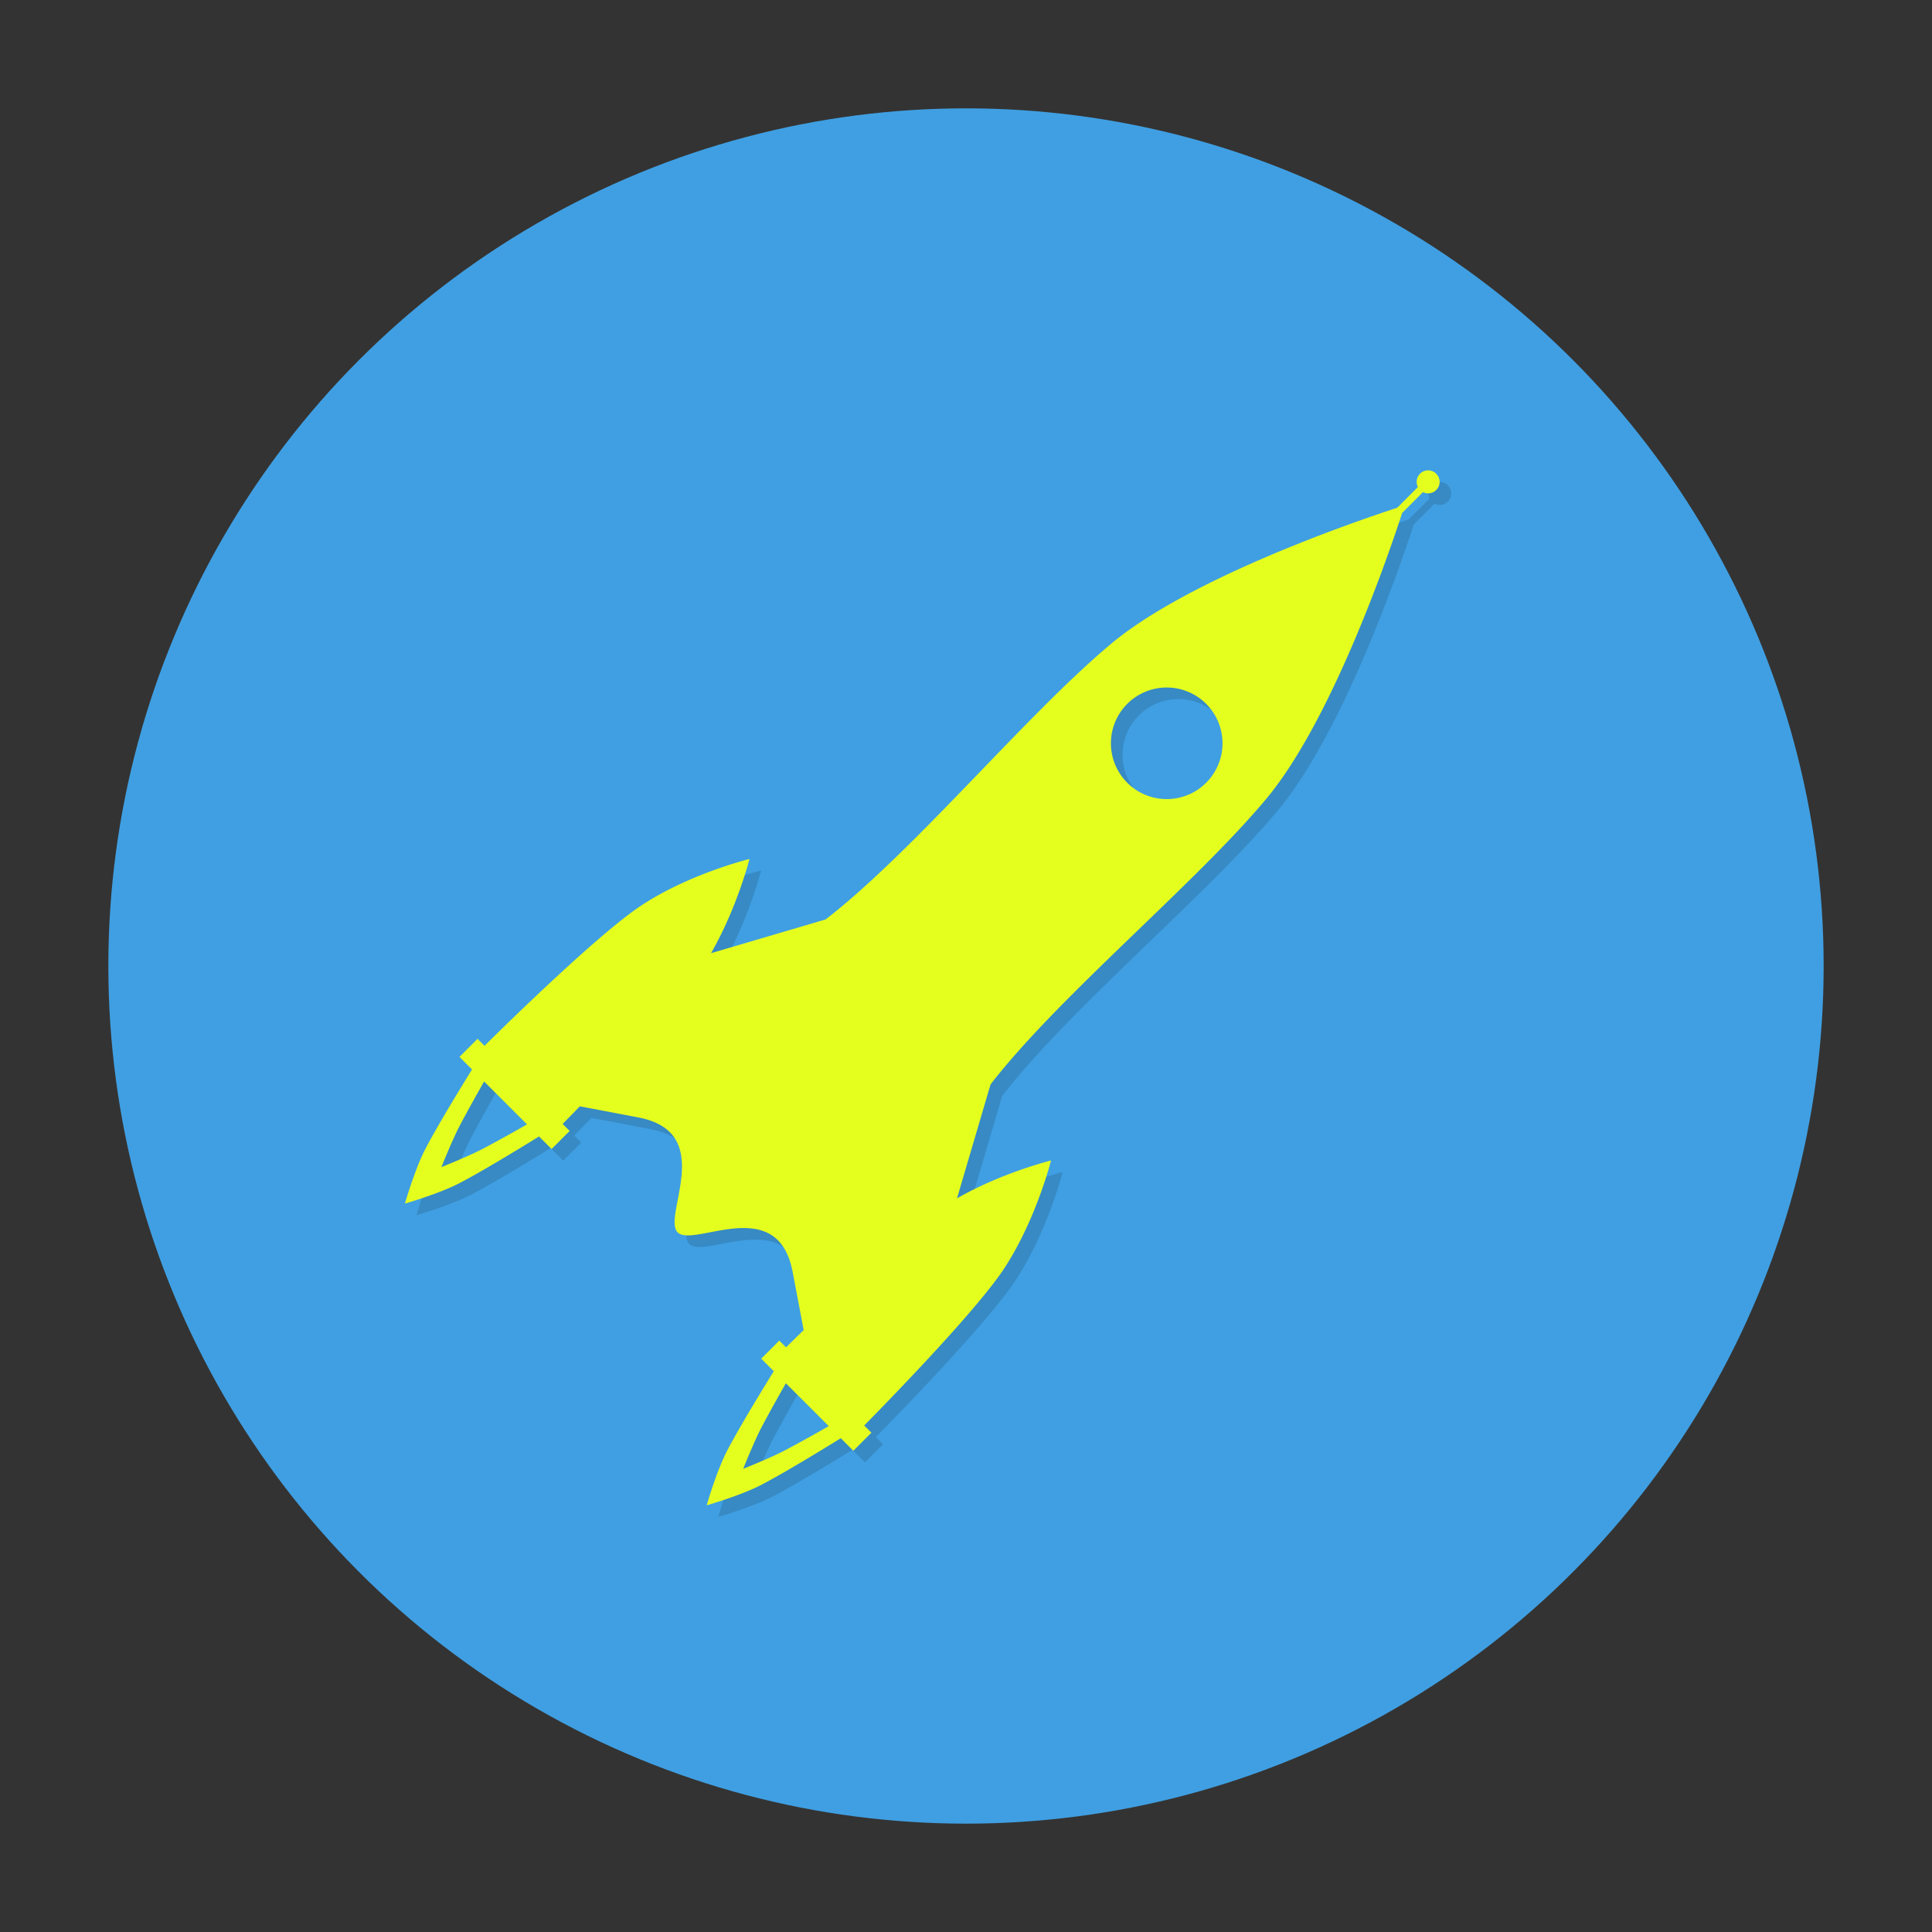
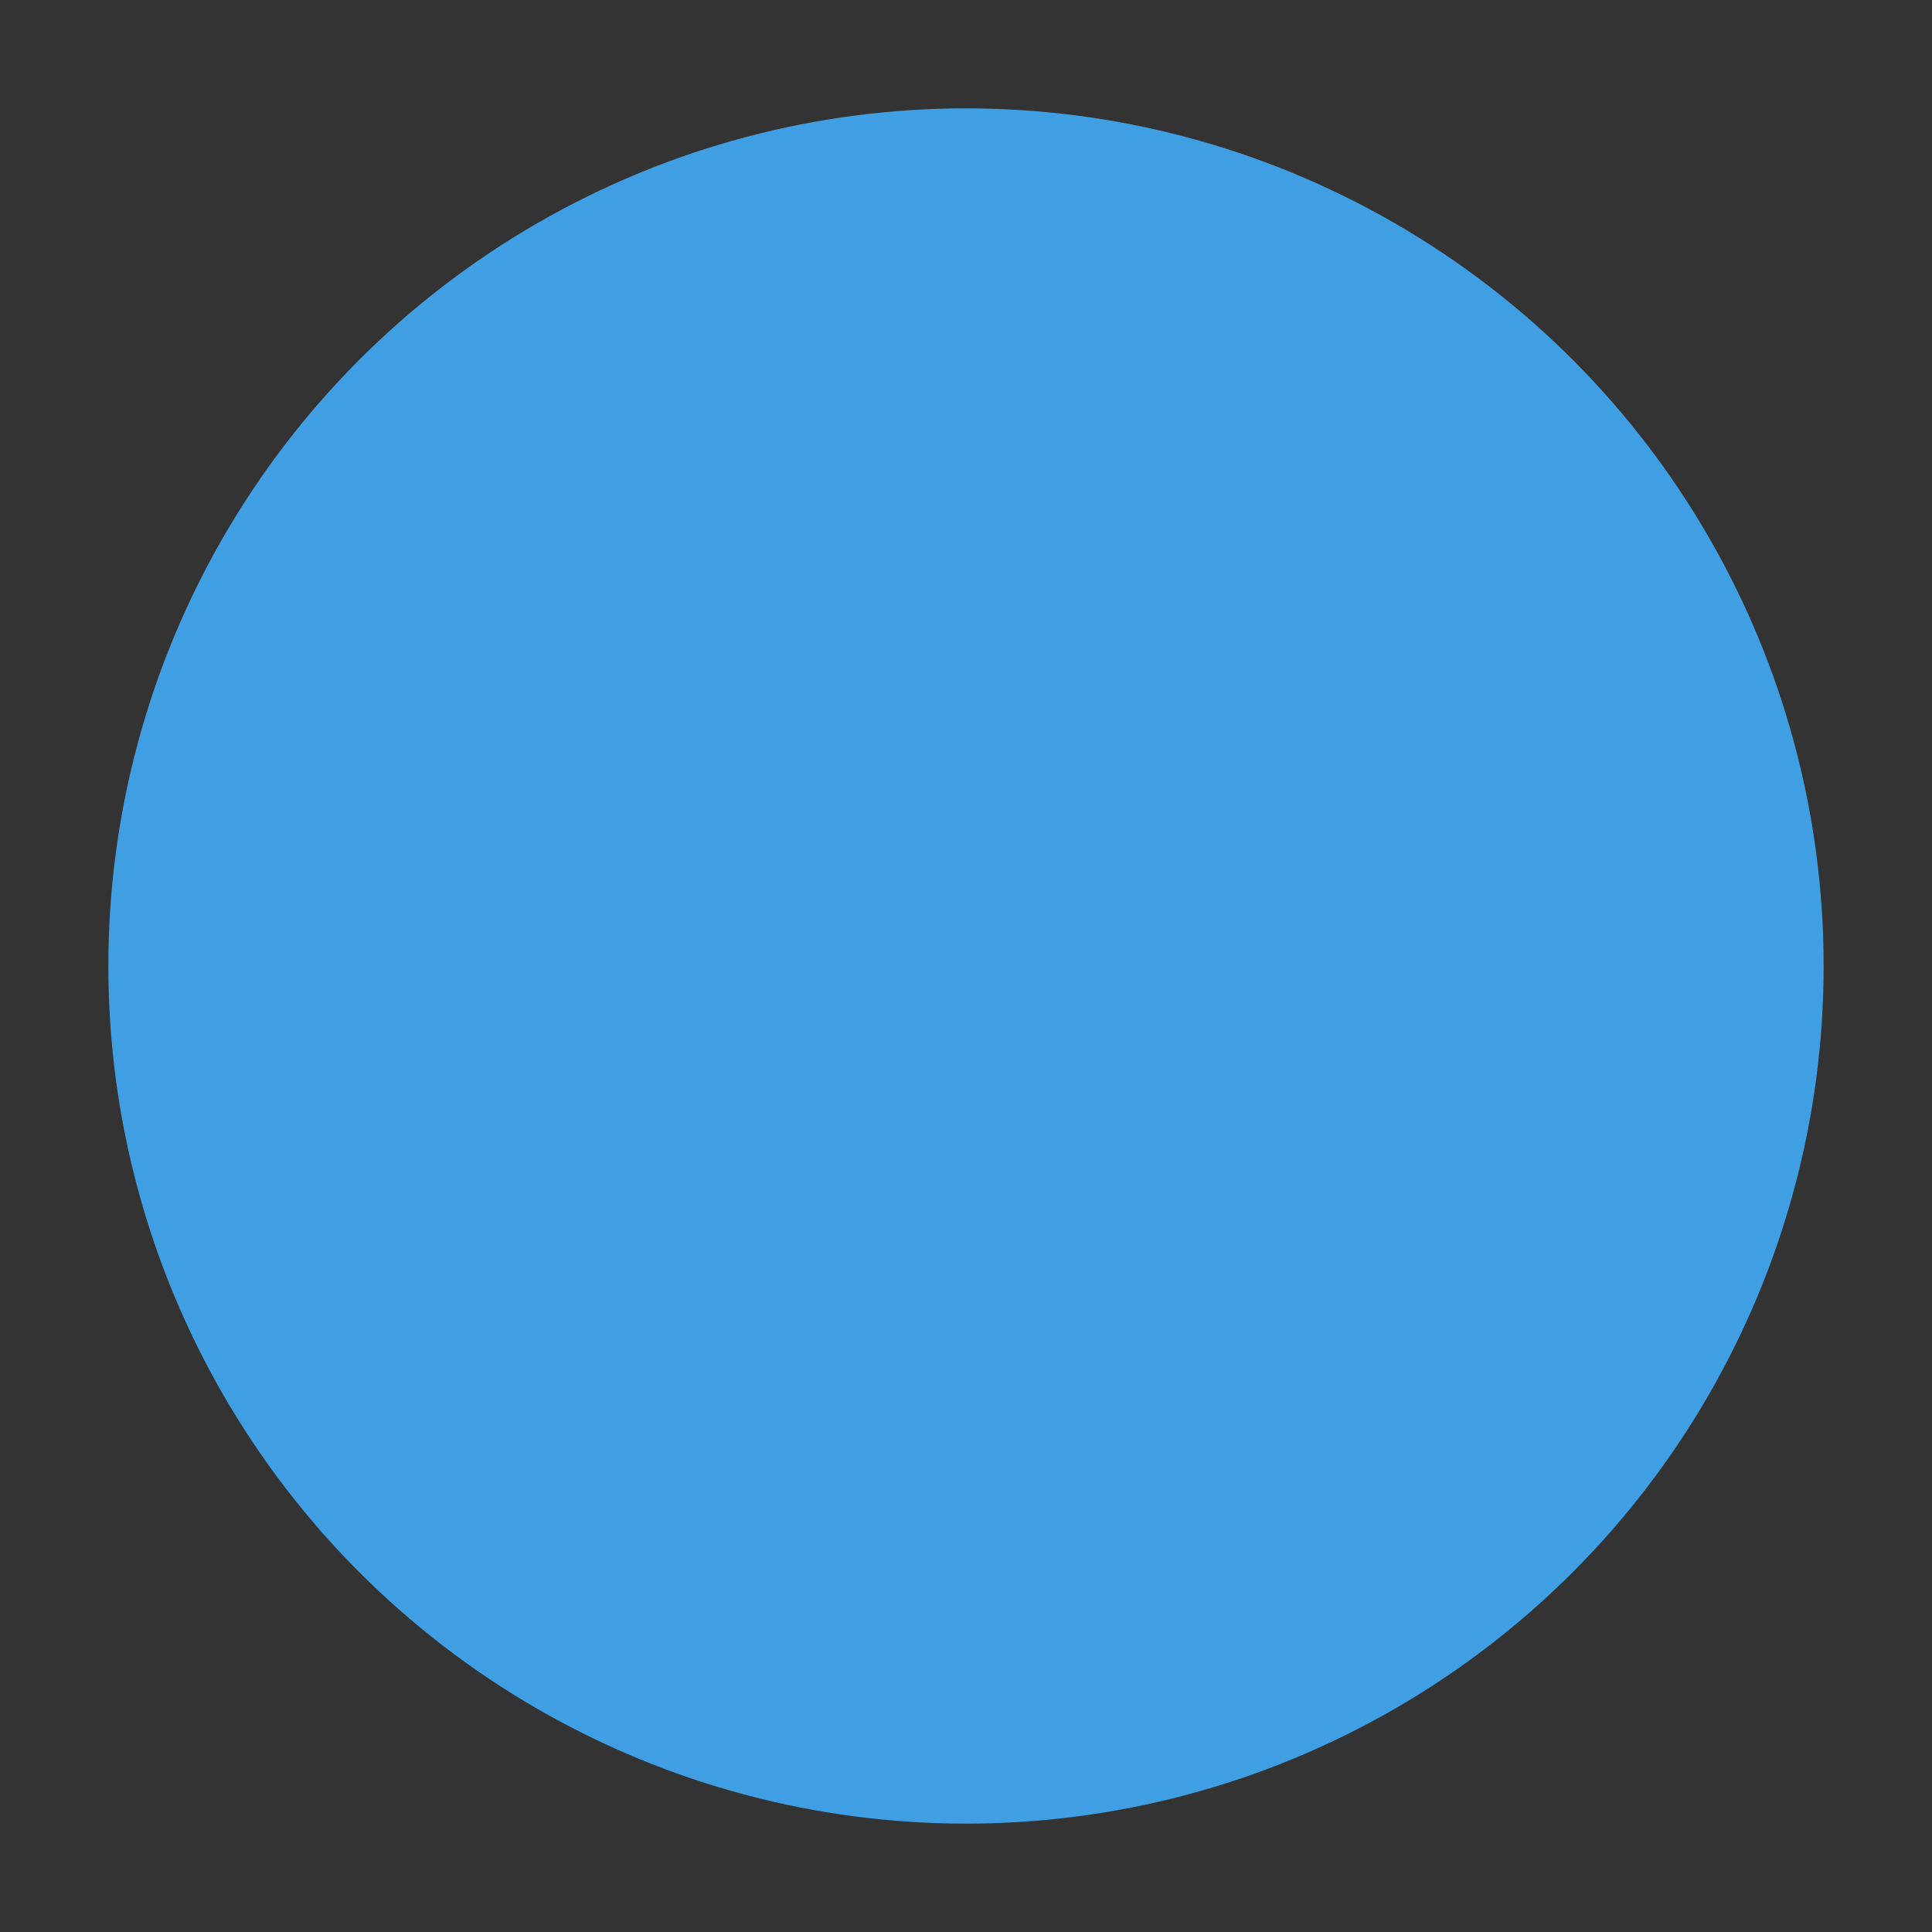
<svg xmlns="http://www.w3.org/2000/svg" viewBox="0 0 1000 1000">
  <rect x="0" y="0" width="1000" height="1000" fill="#333333" stroke="none" />
  <g transform="translate(0 -52.362)">
    <circle cx="500" cy="552.36" r="443.92" fill="#409fe2" />
-     <path d="M745.29 301.83a5.948 5.948 0 0 0-4.292 1.74 5.948 5.948 0 0 0-1.094 6.89l-10.736 10.736c-18.08 5.872-106.39 35.645-147.91 70.262-43.854 36.56-102.48 107.75-147.93 142.81l-59.308 17.464c13.482-23.409 19.92-48.765 19.92-48.765s-31.132 7.593-56.144 24.162c-22.031 14.594-69.477 61.123-81.018 72.541l-3.611-3.61-9.347 9.347 6.504 6.504c-1.489 2.395-16.978 27.336-24.208 41.254-5.478 10.546-10.537 28.165-10.537 28.165s17.618-5.06 28.165-10.537c13.918-7.23 38.86-22.72 41.254-24.208l6.504 6.504 9.347-9.347-3.63-3.631c2.272-2.31 3.704-3.74 8.91-9.118l30.193 5.731c40.967 7.778 12.187 51.26 20.43 59.502 8.241 8.242 51.726-20.538 59.506 20.43l5.726 30.147c-5.38 5.227-6.814 6.667-9.123 8.946l-3.504-3.505-9.352 9.353 6.504 6.504c-1.49 2.398-16.974 27.336-24.203 41.254-5.477 10.546-10.537 28.16-10.537 28.16s17.613-5.06 28.16-10.537c13.918-7.229 38.86-22.712 41.26-24.203l6.498 6.5 9.348-9.348-3.733-3.733c11.399-11.567 57.837-59.103 72.383-81.18 16.514-25.068 24.324-55.977 24.324-55.977s-25.341 6.209-48.67 19.59l17.368-58.978c35.065-45.448 106.25-104.07 142.81-147.93 34.618-41.522 64.392-129.83 70.262-147.91l10.736-10.736a5.948 5.948 0 0 0 6.89-1.093 5.948 5.948 0 0 0 0-8.411 5.948 5.948 0 0 0-4.119-1.74zM610.31 414.22a28.873 28.873 0 0 1 19.997 8.457 28.873 28.873 0 0 1 0 40.832 28.873 28.873 0 0 1-40.836 0 28.873 28.873 0 0 1 0-40.832 28.873 28.873 0 0 1 20.841-8.457zM256.57 618.15l22.204 22.204c-3.397 1.936-15.043 8.554-23.394 12.892-7 3.636-20.912 9.21-20.912 9.21s5.58-13.911 9.215-20.912c4.337-8.35 10.951-19.997 12.887-23.394zm156.19 156.19l22.198 22.193c-3.4 1.938-15.039 8.555-23.389 12.892-7 3.636-20.912 9.21-20.912 9.21s5.574-13.906 9.21-20.907c4.336-8.348 10.953-19.986 12.892-23.389z" fill-opacity=".133" fill-rule="evenodd" />
-     <path d="M739.29 295.83a5.948 5.948 0 0 0-4.292 1.74 5.948 5.948 0 0 0-1.094 6.89l-10.736 10.736c-18.08 5.872-106.39 35.645-147.91 70.262-43.854 36.56-102.48 107.75-147.93 142.81l-59.308 17.464c13.482-23.409 19.92-48.765 19.92-48.765s-31.132 7.593-56.144 24.162c-22.031 14.594-69.477 61.123-81.018 72.541l-3.611-3.61-9.348 9.347 6.505 6.504c-1.489 2.395-16.978 27.336-24.208 41.254-5.478 10.546-10.537 28.165-10.537 28.165s17.618-5.06 28.165-10.537c13.918-7.23 38.86-22.72 41.254-24.208l6.504 6.504 9.347-9.347-3.63-3.631c2.272-2.31 3.704-3.74 8.91-9.118l30.193 5.731c40.967 7.778 12.187 51.26 20.43 59.502 8.241 8.242 51.726-20.538 59.506 20.43l5.726 30.147c-5.38 5.227-6.814 6.667-9.123 8.946l-3.504-3.505-9.352 9.353 6.504 6.504c-1.49 2.398-16.974 27.336-24.203 41.254-5.477 10.546-10.537 28.16-10.537 28.16s17.613-5.06 28.16-10.537c13.918-7.229 38.86-22.712 41.26-24.203l6.498 6.5 9.348-9.348-3.733-3.733c11.399-11.567 57.837-59.103 72.383-81.18 16.514-25.068 24.324-55.977 24.324-55.977s-25.341 6.209-48.67 19.59l17.368-58.978c35.065-45.448 106.25-104.07 142.81-147.93 34.618-41.522 64.392-129.83 70.262-147.91l10.736-10.736a5.948 5.948 0 0 0 6.89-1.093 5.948 5.948 0 0 0 0-8.411 5.948 5.948 0 0 0-4.119-1.74zM604.31 408.22a28.873 28.873 0 0 1 19.997 8.457 28.873 28.873 0 0 1 0 40.832 28.873 28.873 0 0 1-40.836 0 28.873 28.873 0 0 1 0-40.832 28.873 28.873 0 0 1 20.841-8.457zM250.57 612.15l22.204 22.204c-3.397 1.936-15.043 8.554-23.394 12.892-7 3.636-20.912 9.21-20.912 9.21s5.58-13.911 9.215-20.912c4.337-8.35 10.951-19.997 12.887-23.394zm156.19 156.19l22.198 22.193c-3.4 1.938-15.039 8.555-23.389 12.892-7 3.636-20.912 9.21-20.912 9.21s5.574-13.906 9.21-20.907c4.336-8.348 10.953-19.986 12.892-23.389z" fill="#e4ff1e" fill-rule="evenodd" />
  </g>
</svg>